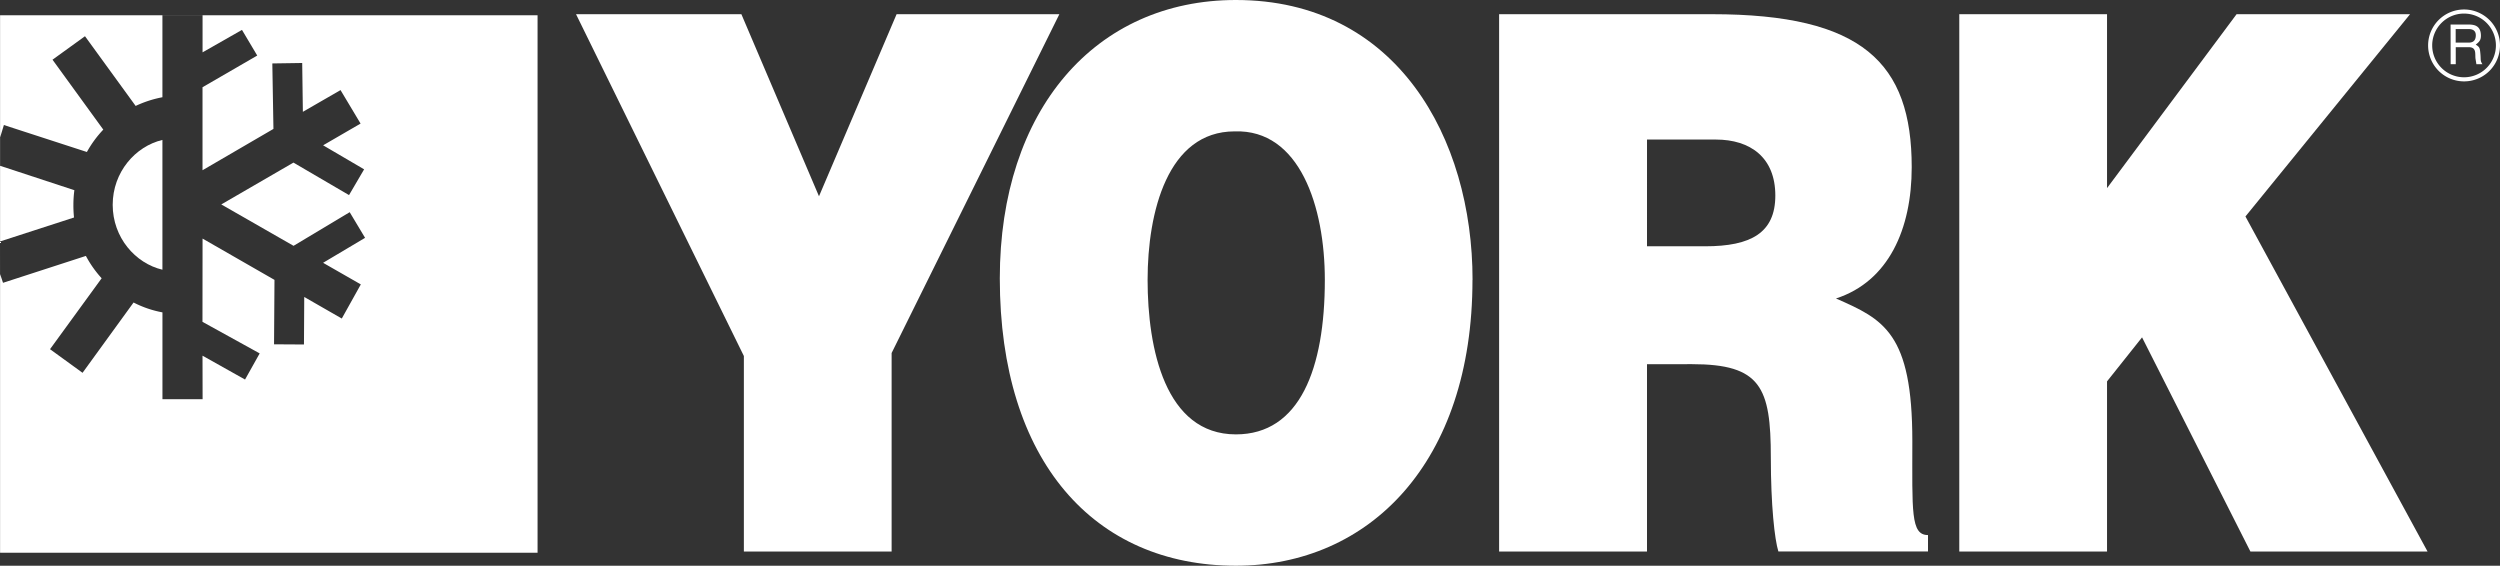
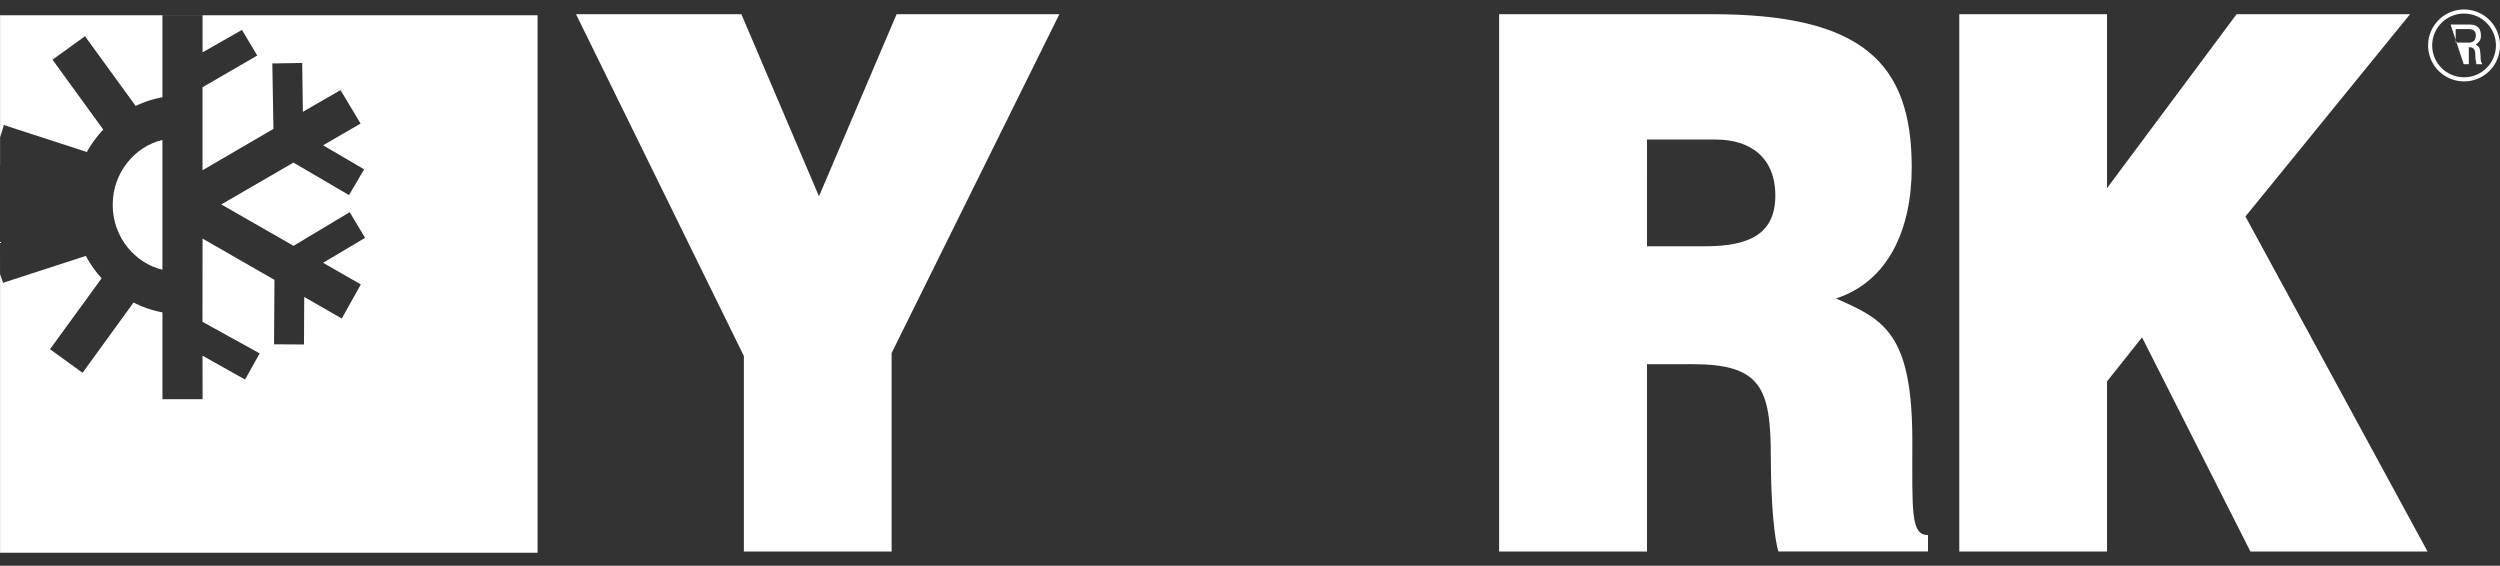
<svg xmlns="http://www.w3.org/2000/svg" viewBox="0 0 1656.68 374.89">
  <rect x="0" y="0" width="1656.68" height="374.89" fill="#333333" stroke="none" />
  <defs>
    <style>.cls-1{fill:#fff;}</style>
  </defs>
  <g id="Layer_2" data-name="Layer 2">
    <g id="Layer_1-2" data-name="Layer 1">
      <polygon class="cls-1" points="590.85 365.48 492.94 365.48 492.94 235.92 381.72 9.41 491.29 9.41 542.72 130.07 594.15 9.41 702.01 9.41 590.85 233.94 590.85 365.48" />
-       <path class="cls-1" d="M975.77,185.46c0,121.2-68.44,189.43-156.82,189.43-93.78,0-156.41-69.24-156.41-190.39C662.54,72.71,726,0,819,0c106.6,0,156.82,91.5,156.82,185.46m-215.34,0c0,45.52,11.62,102.39,58.52,102.39,42.31,0,58.93-43.52,58.93-102.39,0-48.46-16.62-99.86-59.76-98.4-44.39,0-57.69,53.42-57.69,98.4" />
      <path class="cls-1" d="M1091.42,241.36V365.48h-98V9.41h141.11c99.55,0,132.31,32.18,132.31,101.39,0,41-15.32,75.65-50.19,87,31.53,13.84,50.6,22.75,50.6,94.44,0,46.49-1.21,62.33,10.38,62.33v10.87h-99.15c-2.49-7.93-5-30.66-5-62.3,0-46.51-6.64-61.82-52.3-61.82Zm0-78.15H1130c30.27,0,46.46-8.89,46.46-33.63,0-25.23-16.57-37.1-39.42-37.1h-45.61Z" />
      <polygon class="cls-1" points="1298.36 9.41 1396.27 9.41 1396.27 124.66 1482.12 9.41 1597.08 9.41 1487.99 143.45 1608.67 365.48 1491.28 365.48 1419.48 223.56 1396.27 252.73 1396.27 365.48 1298.36 365.48 1298.36 9.41" />
-       <path class="cls-1" d="M1632.85,53.93a23.82,23.82,0,1,1,23.83-23.84,23.78,23.78,0,0,1-23.83,23.84m0-44.94a21.11,21.11,0,1,0,21.12,21.1A21.09,21.09,0,0,0,1632.8,9m-8.87,7.25h11.75c4.07,0,8,.79,8.34,6.74.16,3.38-.88,4.64-3.42,6.57,2.68,1.71,2.75,2.12,3.14,6.71.28,3.44-.2,4,1.3,6.28h-4l-.54-3.33c-.55-3.09,1-7.95-4.49-7.95h-8.65V42.54h-3.38Zm3.38,3v9h8.44c2.25,0,4.49-.62,4.85-4,.48-4.51-2.75-5-4.85-5Z" />
+       <path class="cls-1" d="M1632.85,53.93a23.82,23.82,0,1,1,23.83-23.84,23.78,23.78,0,0,1-23.83,23.84m0-44.94a21.11,21.11,0,1,0,21.12,21.1A21.09,21.09,0,0,0,1632.8,9m-8.87,7.25h11.75c4.07,0,8,.79,8.34,6.74.16,3.38-.88,4.64-3.42,6.57,2.68,1.71,2.75,2.12,3.14,6.71.28,3.44-.2,4,1.3,6.28h-4l-.54-3.33c-.55-3.09,1-7.95-4.49-7.95V42.54h-3.38Zm3.38,3v9h8.44c2.25,0,4.49-.62,4.85-4,.48-4.51-2.75-5-4.85-5Z" />
      <path class="cls-1" d="M107.63,178.73v-86c-17.92,4.22-32.95,21.31-32.95,43S89.71,174.51,107.63,178.73Z" />
-       <path class="cls-1" d="M48.64,135.7a75.11,75.11,0,0,1,.64-9.66L.05,109.86V160l49-15.87A75.21,75.21,0,0,1,48.64,135.7Z" />
      <path class="cls-1" d="M.05,10.1V91.15l2.53-8.3,55,17.87A72.1,72.1,0,0,1,68.45,85.9L34.8,39.56,56.32,24,89.89,70.2a73.4,73.4,0,0,1,17.74-5.76V10.15h26.6l0,24.54,26.12-14.88,10.11,17-36.26,21v55l47-27.38-.74-43.39,19.8-.3.44,32.36L225.66,59.7l13.28,22.19-24.82,14.4,27.17,15.92-10,17.08-36.83-21.54-47.83,27.72,47.9,27.43,37.2-22.29,10.19,17-27.82,16.54,25,14.32-12.61,22.61-24.88-14.29-.18,31.49-19.83-.12.29-42.7L134.23,158.1l-.06,55.17,37.91,20.92-9.7,17.32L134.2,235.7l.06,28.83H107.65l0-57.53a69.53,69.53,0,0,1-19.14-6.54L54.7,247.05,33.15,231.4l34.21-47a72,72,0,0,1-10.44-14.81L2,187.41.05,181.58V366.29H356.23V10.1Z" />
      <polygon class="cls-1" points="0 91.32 0 109.84 0.05 109.86 0.05 91.15 0 91.32" />
      <polygon class="cls-1" points="0.03 181.5 0.05 181.57 0.05 160.01 0.03 181.5" />
    </g>
  </g>
</svg>